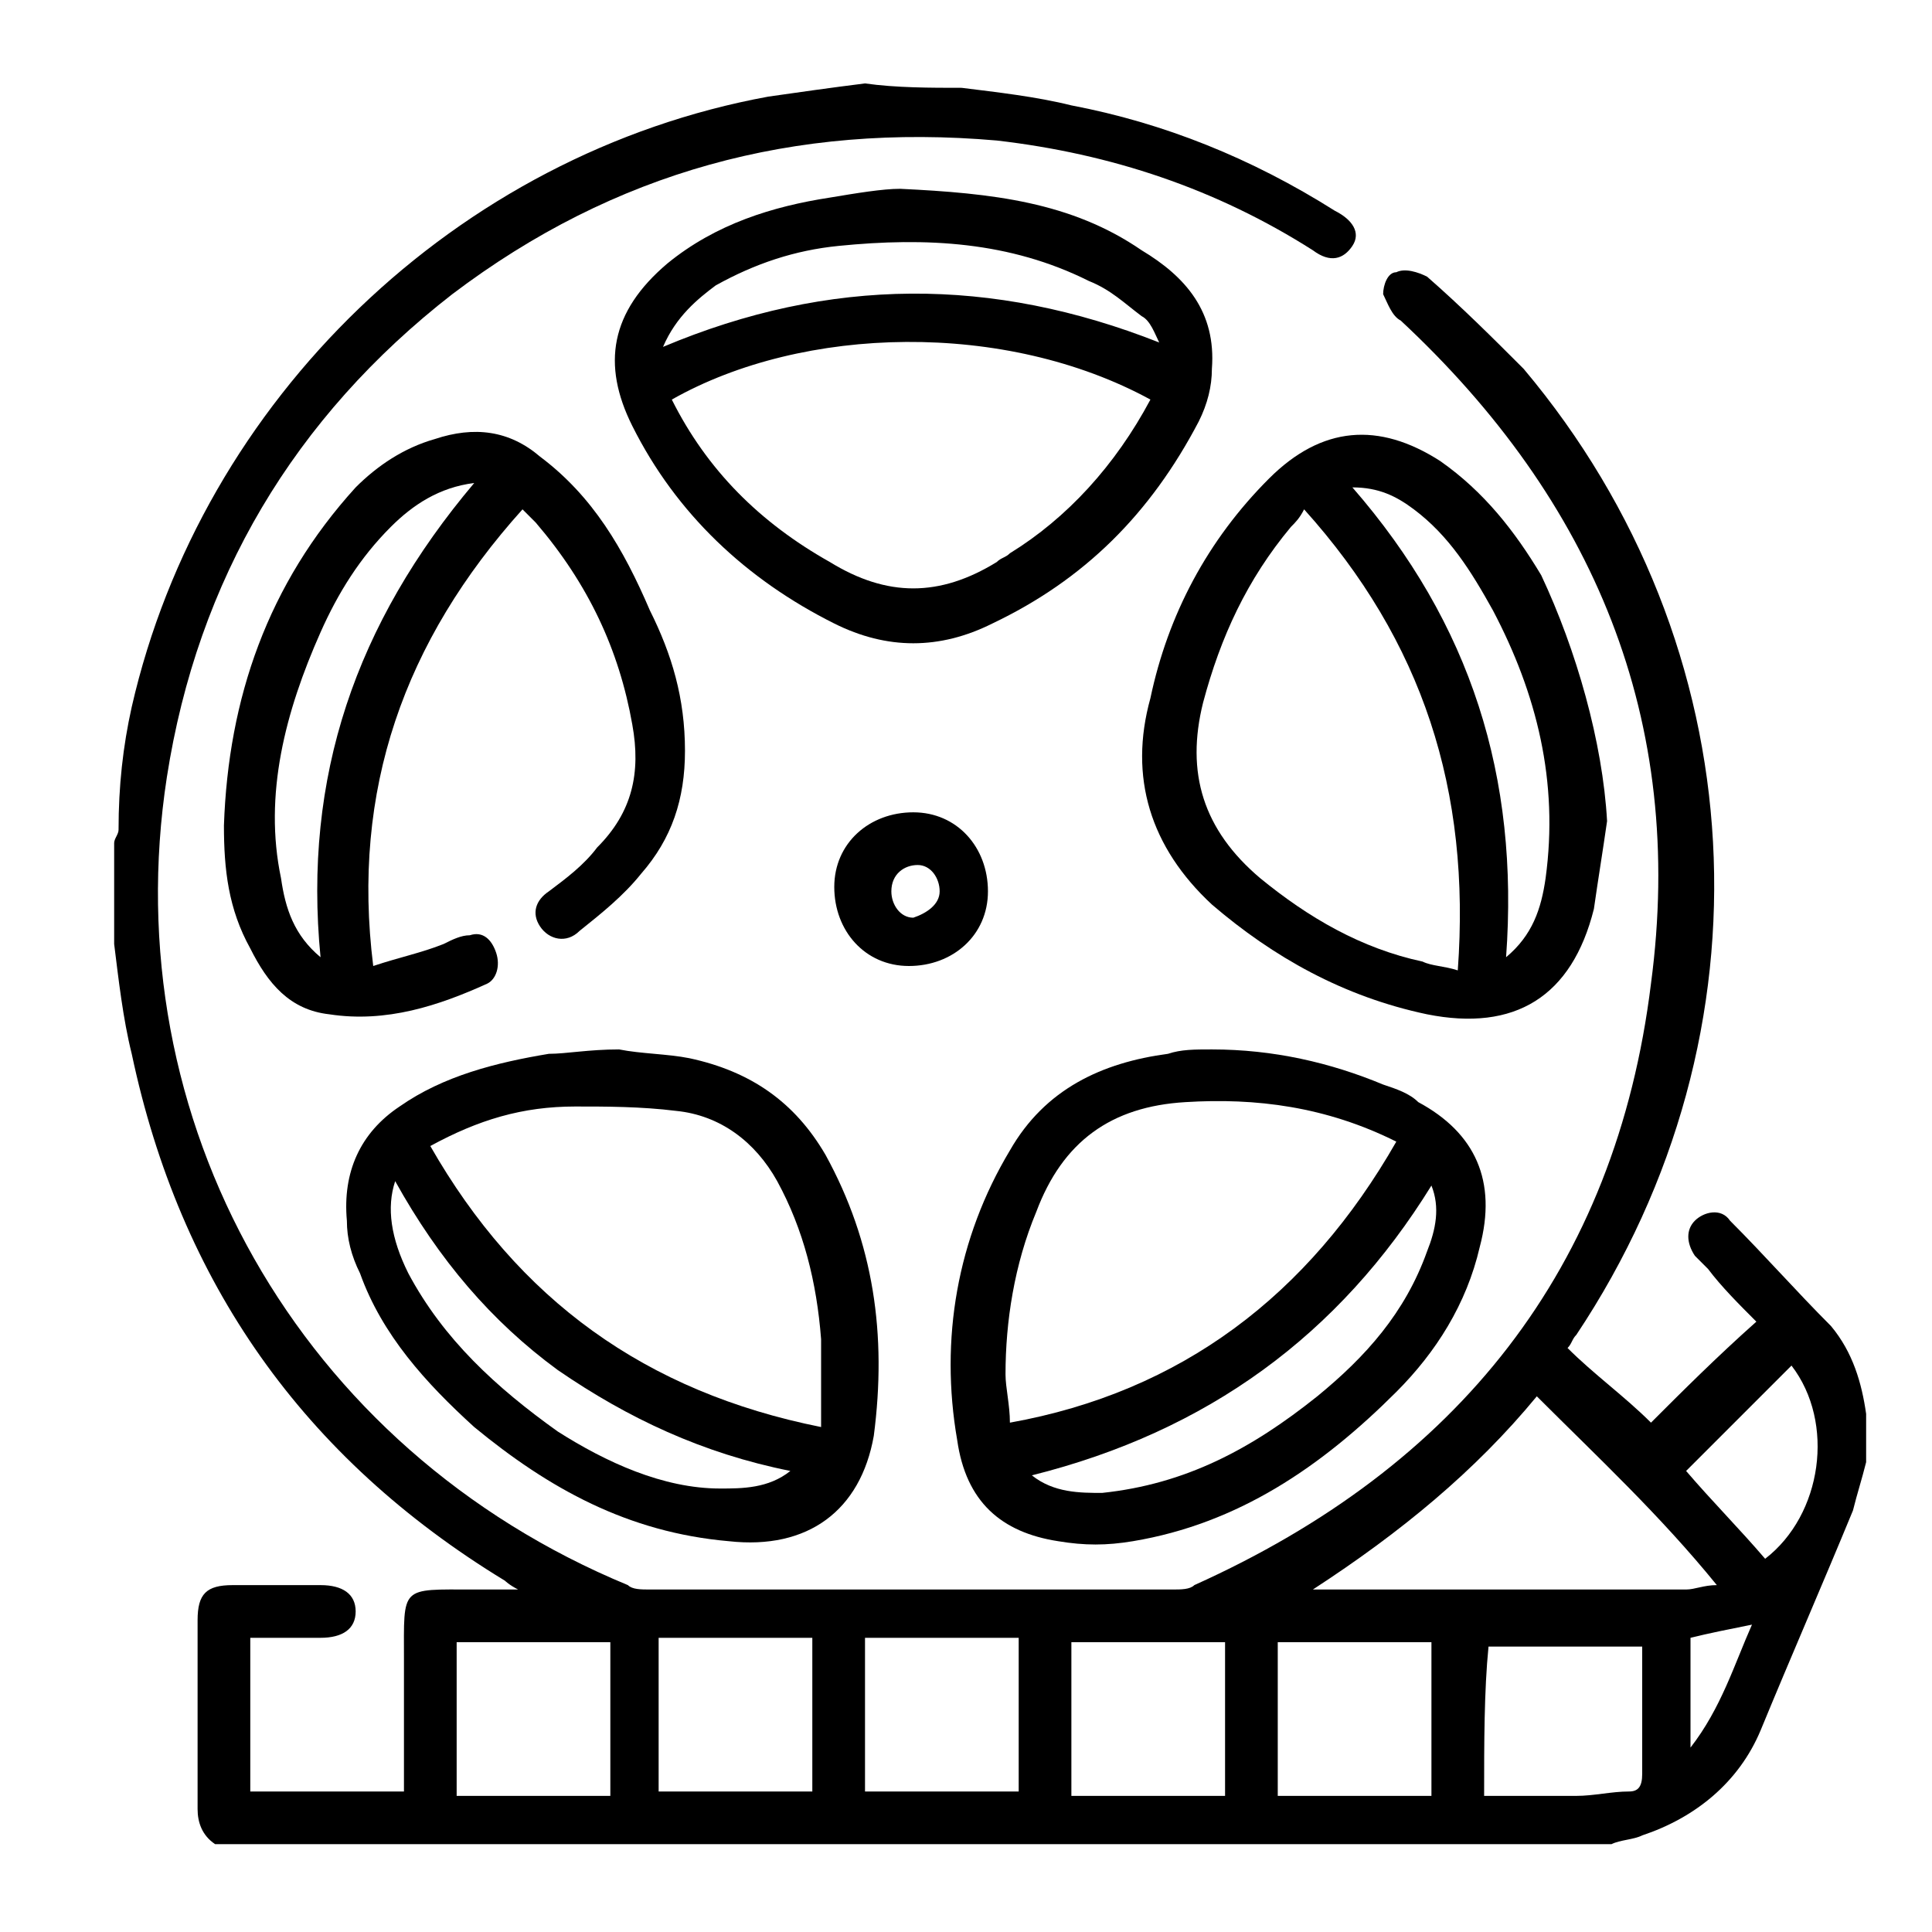
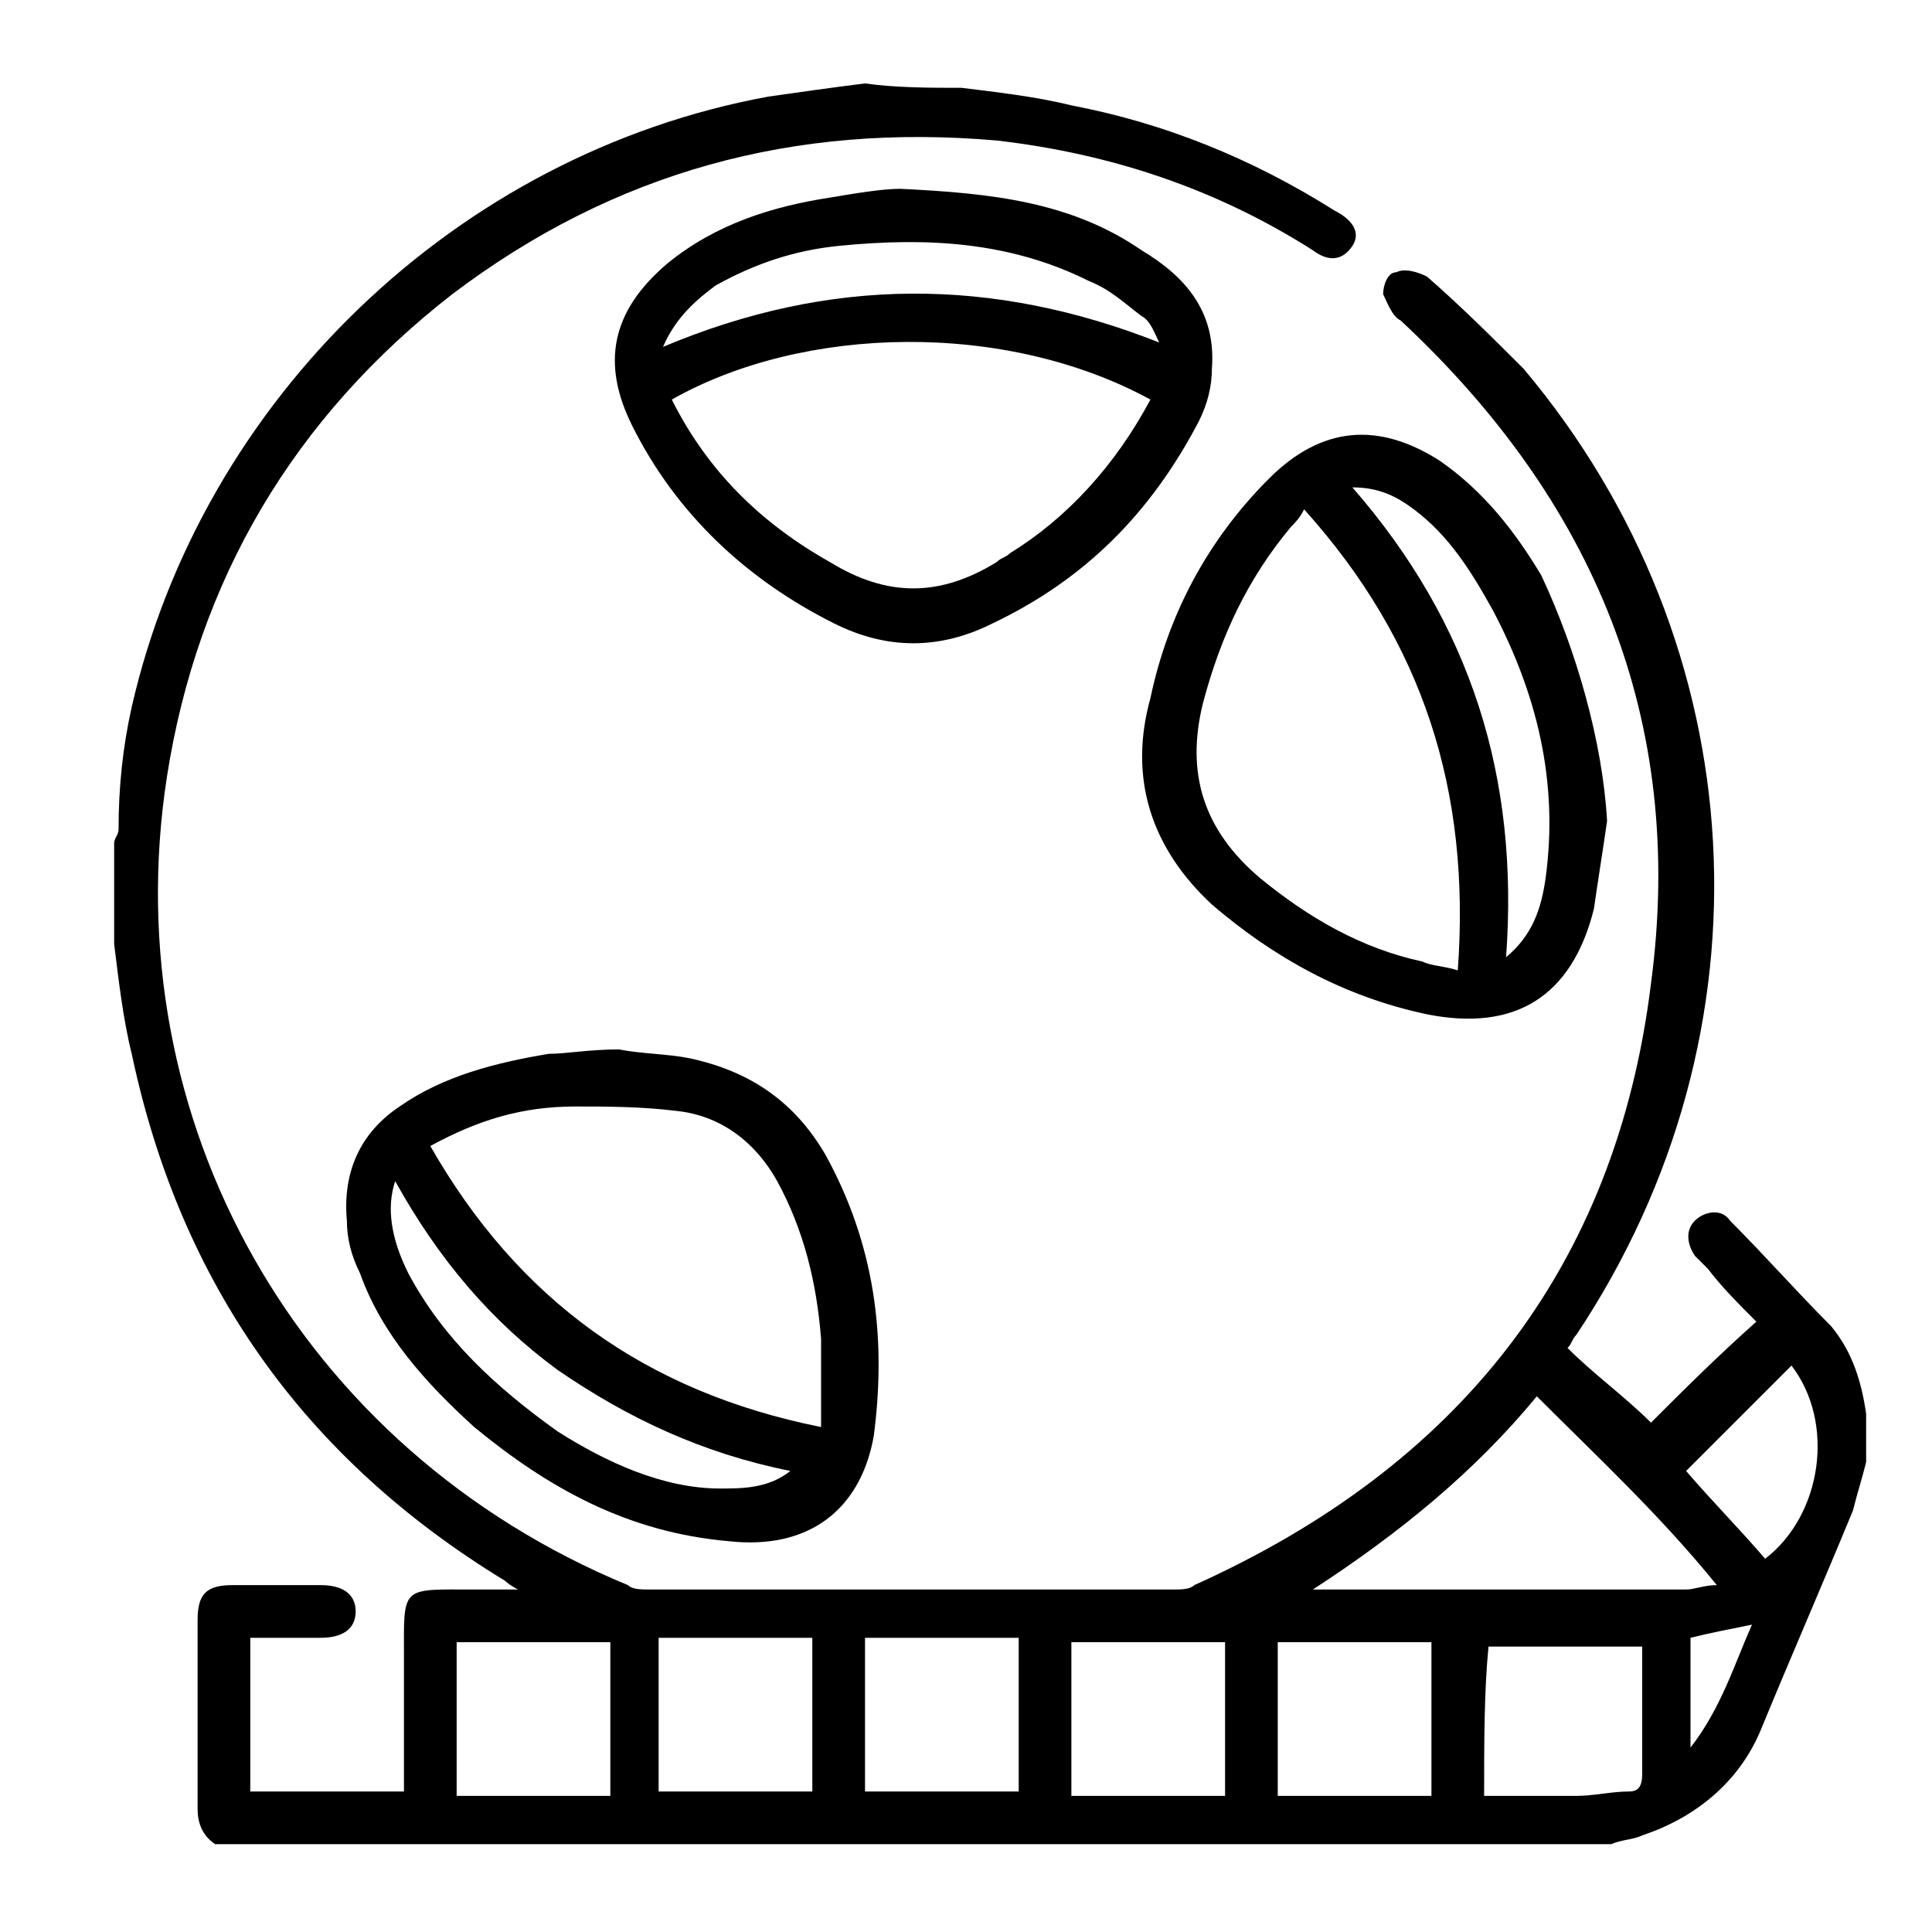
<svg xmlns="http://www.w3.org/2000/svg" version="1.1" id="Layer_1" x="0px" y="0px" viewBox="0 0 44 44" style="enable-background:new 0 0 44 44;" xml:space="preserve">
  <g>
    <path d="M21.9,2c0.8,0.1,1.7,0.2,2.5,0.4c2.1,0.4,4.1,1.2,6,2.4C30.8,5,31,5.3,30.8,5.6c-0.2,0.3-0.5,0.4-0.9,0.1   c-2.2-1.4-4.6-2.2-7.2-2.5C18.1,2.8,14,3.9,10.3,6.7c-3.6,2.8-5.8,6.5-6.5,11c-1.2,7.8,3,15.3,10.5,18.4c0.1,0.1,0.3,0.1,0.5,0.1   c4,0,8,0,11.9,0c0.2,0,0.4,0,0.5-0.1c6-2.7,9.6-7.2,10.4-13.7c0.8-6-1.3-11-5.7-15.1c-0.2-0.1-0.3-0.4-0.4-0.6   c0-0.2,0.1-0.5,0.3-0.5c0.2-0.1,0.5,0,0.7,0.1C33.3,7,34,7.7,34.7,8.4c5.3,6.3,5.8,15.1,1.2,22c-0.1,0.1-0.1,0.2-0.2,0.3   c0.6,0.6,1.3,1.1,1.9,1.7c0.7-0.7,1.5-1.5,2.4-2.3c-0.4-0.4-0.8-0.8-1.1-1.2c-0.1-0.1-0.2-0.2-0.3-0.3c-0.2-0.3-0.2-0.6,0-0.8   c0.2-0.2,0.6-0.3,0.8,0c0.8,0.8,1.5,1.6,2.3,2.4c0.5,0.6,0.7,1.3,0.8,2c0,0.4,0,0.7,0,1.1c-0.1,0.4-0.2,0.7-0.3,1.1   c-0.7,1.7-1.4,3.3-2.1,5c-0.5,1.2-1.5,2-2.7,2.4c-0.2,0.1-0.5,0.1-0.7,0.2c-10.6,0-21.2,0-31.8,0c-0.3-0.2-0.4-0.5-0.4-0.8   c0-1.4,0-2.8,0-4.3c0-0.6,0.2-0.8,0.8-0.8c0.7,0,1.3,0,2,0c0.5,0,0.8,0.2,0.8,0.6c0,0.4-0.3,0.6-0.8,0.6c-0.5,0-1,0-1.6,0   c0,1.2,0,2.3,0,3.5c1.2,0,2.3,0,3.5,0c0-1,0-2,0-3c0-1.7-0.1-1.6,1.6-1.6c0.3,0,0.6,0,1,0c-0.2-0.1-0.3-0.2-0.3-0.2   c-4.6-2.8-7.4-6.8-8.5-12c-0.2-0.8-0.3-1.7-0.4-2.5c0-0.8,0-1.5,0-2.3c0-0.1,0.1-0.2,0.1-0.3C2.7,17.9,2.8,17,3,16.1   c1.6-7,7.4-12.6,14.5-13.9c0.7-0.1,1.4-0.2,2.2-0.3C20.4,2,21.2,2,21.9,2z M29.9,36.2c2.8,0,5.6,0,8.5,0c0.2,0,0.4-0.1,0.7-0.1   c-1.3-1.6-2.7-2.9-4.1-4.3C33.6,33.5,31.9,34.9,29.9,36.2z M10.4,37.4c0,1.2,0,2.3,0,3.5c1.2,0,2.3,0,3.5,0c0-1.2,0-2.3,0-3.5   C12.7,37.4,11.5,37.4,10.4,37.4z M18.5,40.8c0-1.2,0-2.3,0-3.5c-1.2,0-2.3,0-3.5,0c0,1.2,0,2.3,0,3.5   C16.2,40.8,17.4,40.8,18.5,40.8z M23.2,40.8c0-1.2,0-2.3,0-3.5c-1.2,0-2.3,0-3.5,0c0,1.2,0,2.3,0,3.5C20.9,40.8,22,40.8,23.2,40.8z    M24.4,37.4c0,1.2,0,2.3,0,3.5c1.2,0,2.3,0,3.5,0c0-1.2,0-2.3,0-3.5C26.8,37.4,25.6,37.4,24.4,37.4z M32.6,37.4c-1.2,0-2.3,0-3.5,0   c0,1.2,0,2.3,0,3.5c1.2,0,2.3,0,3.5,0C32.6,39.7,32.6,38.5,32.6,37.4z M33.8,40.9c0.7,0,1.4,0,2.1,0c0.4,0,0.8-0.1,1.2-0.1   c0.2,0,0.3-0.1,0.3-0.4c0-0.8,0-1.6,0-2.3c0-0.2,0-0.4,0-0.6c-1.2,0-2.3,0-3.5,0C33.8,38.5,33.8,39.7,33.8,40.9z M40.8,31.1   c-0.8,0.8-1.6,1.6-2.4,2.4c0.6,0.7,1.2,1.3,1.8,2C41.5,34.5,41.8,32.4,40.8,31.1z M38.5,39.8c0.7-0.9,1-1.9,1.4-2.8   c-0.5,0.1-1,0.2-1.4,0.3C38.5,38.1,38.5,38.9,38.5,39.8z" />
    <path d="M20.5,4.3c2.1,0.1,3.9,0.3,5.5,1.4c1,0.6,1.7,1.4,1.6,2.7c0,0.4-0.1,0.8-0.3,1.2c-1.1,2.1-2.6,3.6-4.7,4.6   c-1.2,0.6-2.4,0.6-3.6,0c-2-1-3.6-2.5-4.6-4.5c-0.7-1.4-0.5-2.6,0.8-3.7c1.1-0.9,2.4-1.3,3.7-1.5C19.5,4.4,20.1,4.3,20.5,4.3z    M26.2,9.1c-3.3-1.8-7.9-1.7-10.9,0c0.8,1.6,2,2.8,3.6,3.7c1.3,0.8,2.5,0.8,3.8,0c0.1-0.1,0.2-0.1,0.3-0.2   C24.3,11.8,25.4,10.6,26.2,9.1z M15.1,7.9c3.8-1.6,7.5-1.6,11.3-0.1c-0.1-0.2-0.2-0.5-0.4-0.6c-0.4-0.3-0.7-0.6-1.2-0.8   c-1.8-0.9-3.7-1-5.7-0.8c-1,0.1-1.9,0.4-2.8,0.9C15.9,6.8,15.4,7.2,15.1,7.9z" />
-     <path d="M27.6,23.9c1.4,0,2.7,0.3,3.9,0.8c0.3,0.1,0.6,0.2,0.8,0.4c1.3,0.7,1.8,1.8,1.4,3.3c-0.3,1.3-1,2.4-1.9,3.3   c-1.7,1.7-3.6,3-6,3.4c-0.6,0.1-1.1,0.1-1.7,0c-1.3-0.2-2.1-0.9-2.3-2.3c-0.4-2.3,0-4.6,1.2-6.6c0.8-1.4,2.1-2,3.6-2.2   C26.9,23.9,27.2,23.9,27.6,23.9z M31.8,26c-1.6-0.8-3.2-1-4.8-0.9c-1.7,0.1-2.8,0.9-3.4,2.5c-0.5,1.2-0.7,2.5-0.7,3.7   c0,0.3,0.1,0.7,0.1,1.1C26.9,31.7,29.8,29.5,31.8,26z M23.5,33.6c0.5,0.4,1.1,0.4,1.6,0.4c1.9-0.2,3.4-1,4.9-2.2   c1.1-0.9,2-1.9,2.5-3.3c0.2-0.5,0.3-1,0.1-1.5C30.5,30.4,27.5,32.6,23.5,33.6z" />
    <path d="M14.1,23.9c0.5,0.1,1.1,0.1,1.6,0.2c1.4,0.3,2.4,1,3.1,2.2c1.1,2,1.4,4.1,1.1,6.4c-0.3,1.7-1.5,2.6-3.3,2.4   c-2.3-0.2-4.1-1.2-5.8-2.6c-1.1-1-2.1-2.1-2.6-3.5c-0.2-0.4-0.3-0.8-0.3-1.2c-0.1-1.1,0.3-2,1.2-2.6c1-0.7,2.2-1,3.4-1.2   C12.9,24,13.4,23.9,14.1,23.9z M9.8,26.1c2,3.5,4.9,5.6,8.9,6.4c0-0.7,0-1.4,0-2c-0.1-1.3-0.4-2.5-1-3.6c-0.5-0.9-1.3-1.5-2.3-1.6   c-0.8-0.1-1.6-0.1-2.3-0.1C11.9,25.2,10.9,25.5,9.8,26.1z M9,26.9c-0.2,0.6-0.1,1.3,0.3,2.1c0.8,1.5,2,2.6,3.4,3.6   c1.1,0.7,2.4,1.3,3.7,1.3c0.5,0,1.1,0,1.6-0.4c-2-0.4-3.7-1.2-5.3-2.3C11.2,30.1,10,28.7,9,26.9z" />
    <path d="M36.6,18.7c-0.1,0.7-0.2,1.3-0.3,2c-0.5,2-1.8,2.8-3.8,2.4c-1.9-0.4-3.5-1.3-4.9-2.5c-1.4-1.3-1.9-2.9-1.4-4.7   c0.4-1.9,1.3-3.6,2.7-5c1.2-1.2,2.5-1.3,3.9-0.4c1,0.7,1.7,1.6,2.3,2.6C35.9,14.8,36.5,16.9,36.6,18.7z M29.7,11.6   c-0.1,0.2-0.2,0.3-0.3,0.4c-1,1.2-1.6,2.5-2,4c-0.4,1.6,0,2.9,1.3,4c1.1,0.9,2.3,1.6,3.7,1.9c0.2,0.1,0.5,0.1,0.8,0.2   C33.5,18,32.4,14.6,29.7,11.6z M30.8,11.1c2.7,3.1,3.8,6.6,3.5,10.7c0.6-0.5,0.8-1.1,0.9-1.8c0.3-2.2-0.2-4.2-1.2-6.1   c-0.5-0.9-1-1.7-1.8-2.3C31.8,11.3,31.4,11.1,30.8,11.1z" />
-     <path d="M11.9,11.6C9.2,14.6,8,18,8.5,22c0.6-0.2,1.1-0.3,1.6-0.5c0.2-0.1,0.4-0.2,0.6-0.2c0.3-0.1,0.5,0.1,0.6,0.4   c0.1,0.3,0,0.6-0.2,0.7c-1.1,0.5-2.3,0.9-3.6,0.7c-0.9-0.1-1.4-0.7-1.8-1.5c-0.5-0.9-0.6-1.8-0.6-2.8c0.1-2.9,1-5.5,3-7.7   c0.5-0.5,1.1-0.9,1.8-1.1c0.9-0.3,1.7-0.2,2.4,0.4c1.2,0.9,1.9,2.1,2.5,3.5c0.5,1,0.8,2,0.8,3.2c0,1.1-0.3,2-1,2.8   c-0.4,0.5-0.9,0.9-1.4,1.3c-0.3,0.3-0.7,0.2-0.9-0.1c-0.2-0.3-0.1-0.6,0.2-0.8c0.4-0.3,0.8-0.6,1.1-1c0.8-0.8,1-1.7,0.8-2.8   c-0.3-1.7-1-3.2-2.2-4.6C12.1,11.8,12,11.7,11.9,11.6z M10.8,11c-0.8,0.1-1.4,0.5-1.9,1c-0.7,0.7-1.2,1.5-1.6,2.4   C6.5,16.2,6,18.1,6.4,20c0.1,0.7,0.3,1.3,0.9,1.8C6.9,17.7,8.1,14.2,10.8,11z" />
-     <path d="M20.8,18.5c1,0,1.7,0.8,1.7,1.8c0,1-0.8,1.7-1.8,1.7c-1,0-1.7-0.8-1.7-1.8C19,19.2,19.8,18.5,20.8,18.5z M21.4,20.3   c0-0.3-0.2-0.6-0.5-0.6c-0.3,0-0.6,0.2-0.6,0.6c0,0.3,0.2,0.6,0.5,0.6C21.1,20.8,21.4,20.6,21.4,20.3z" />
  </g>
</svg>